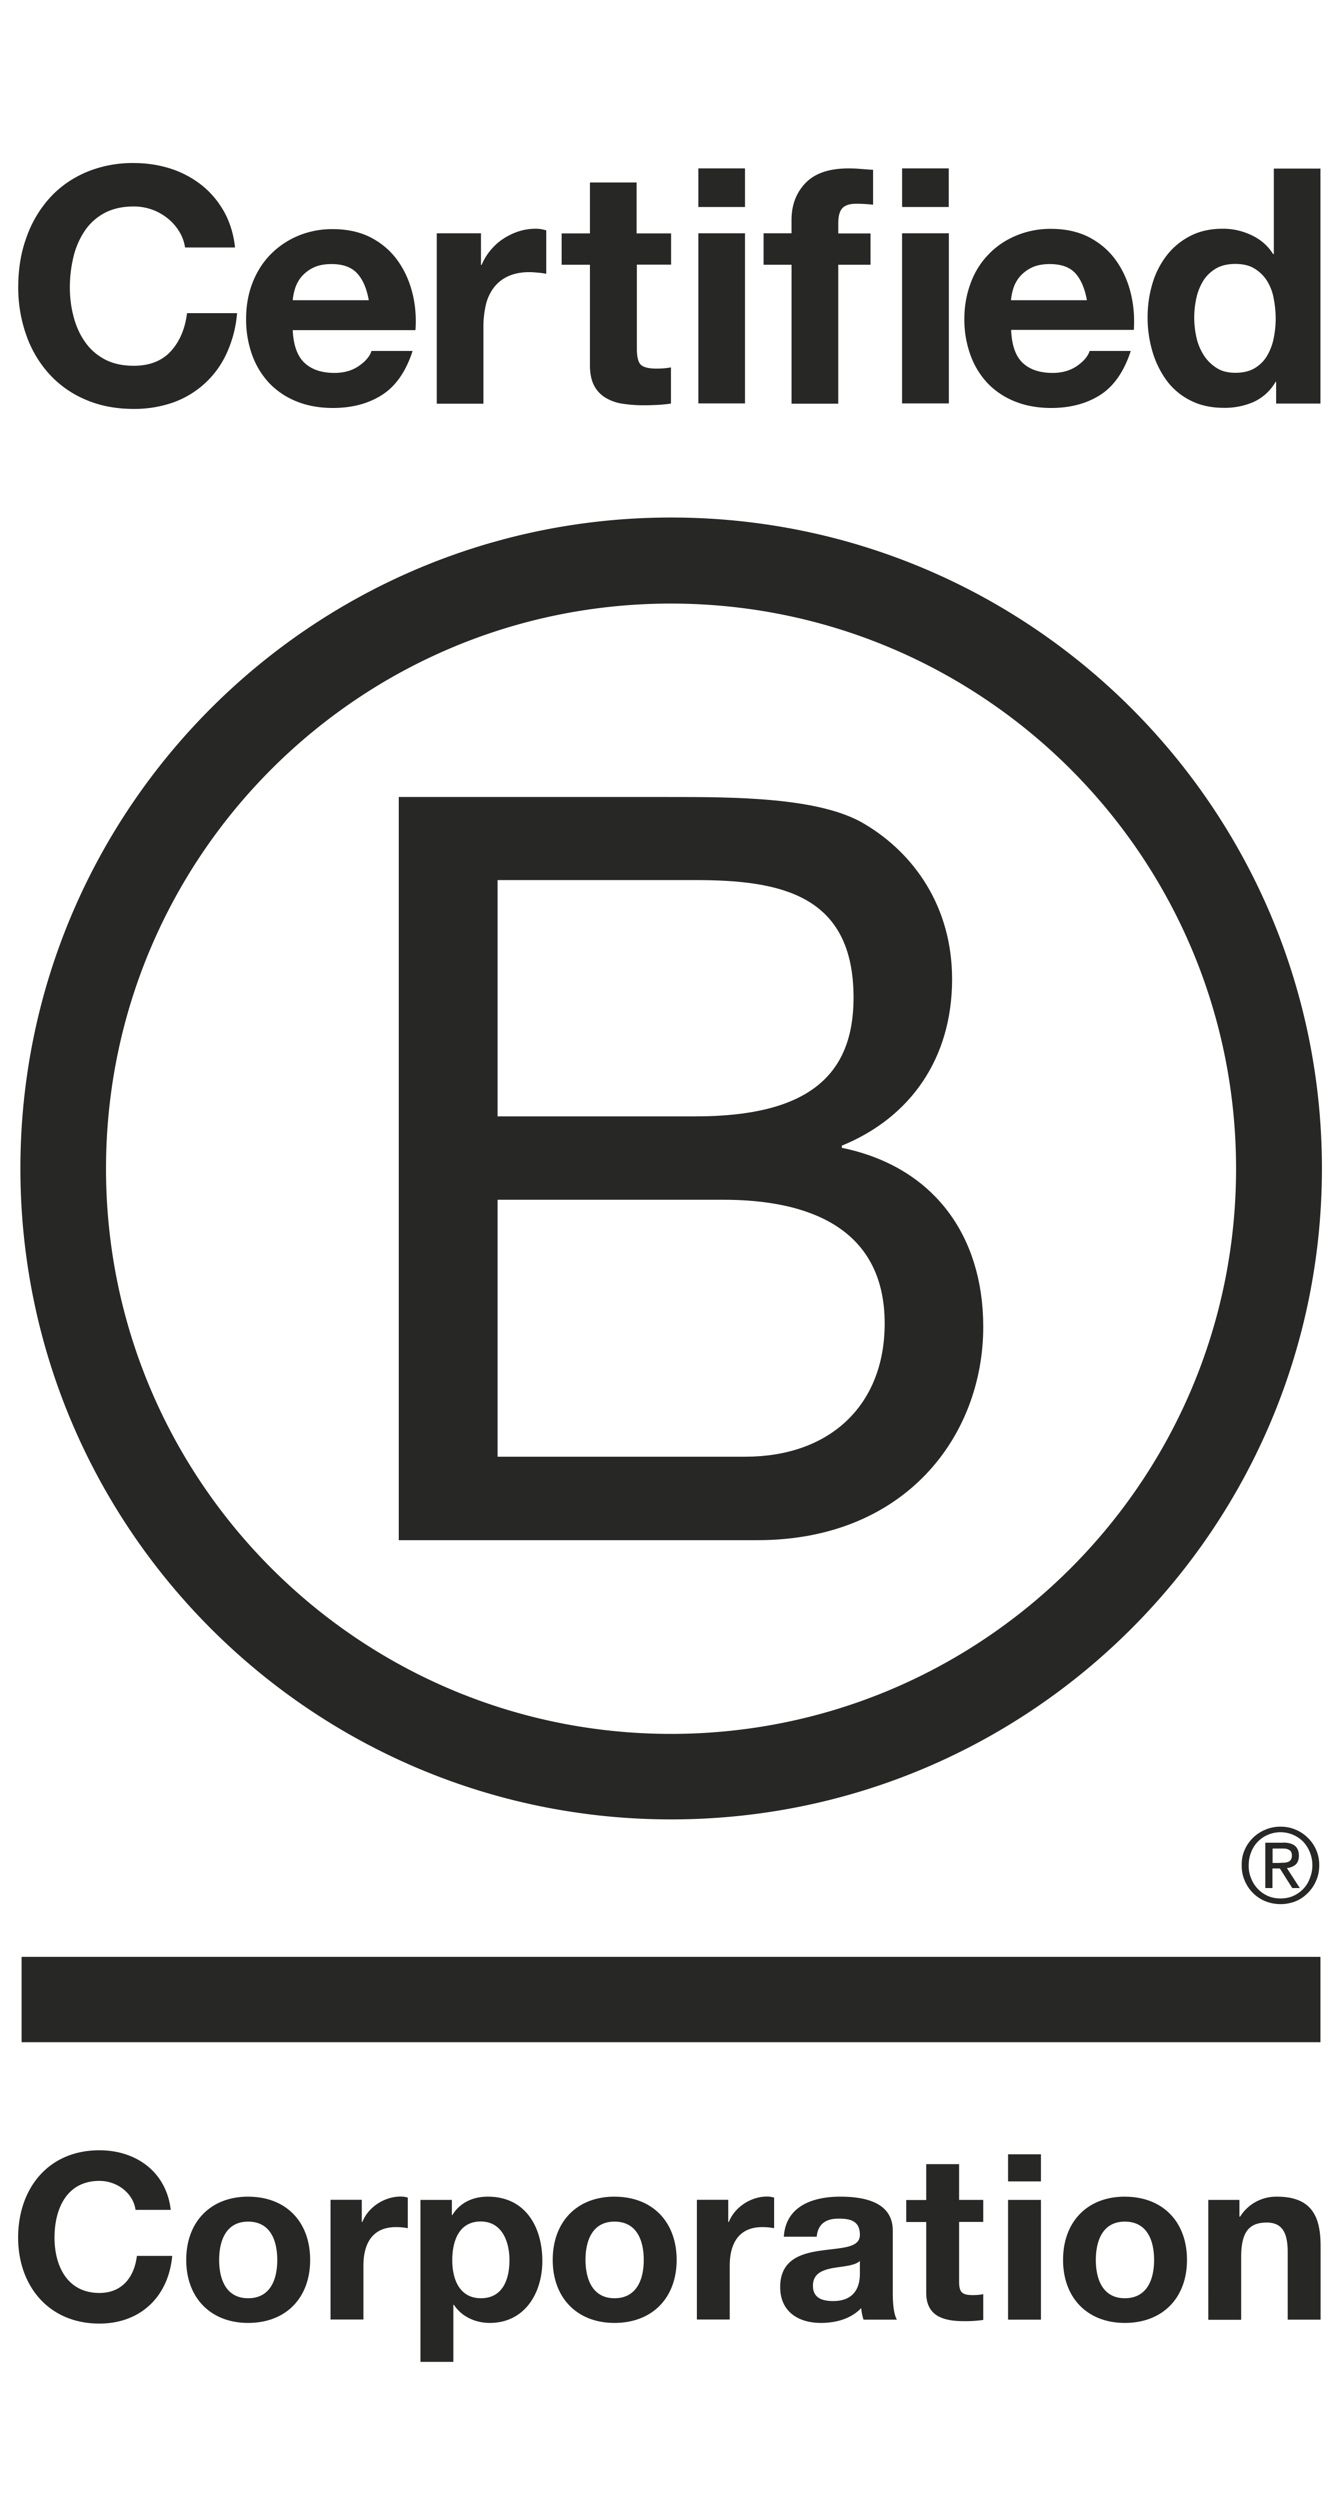
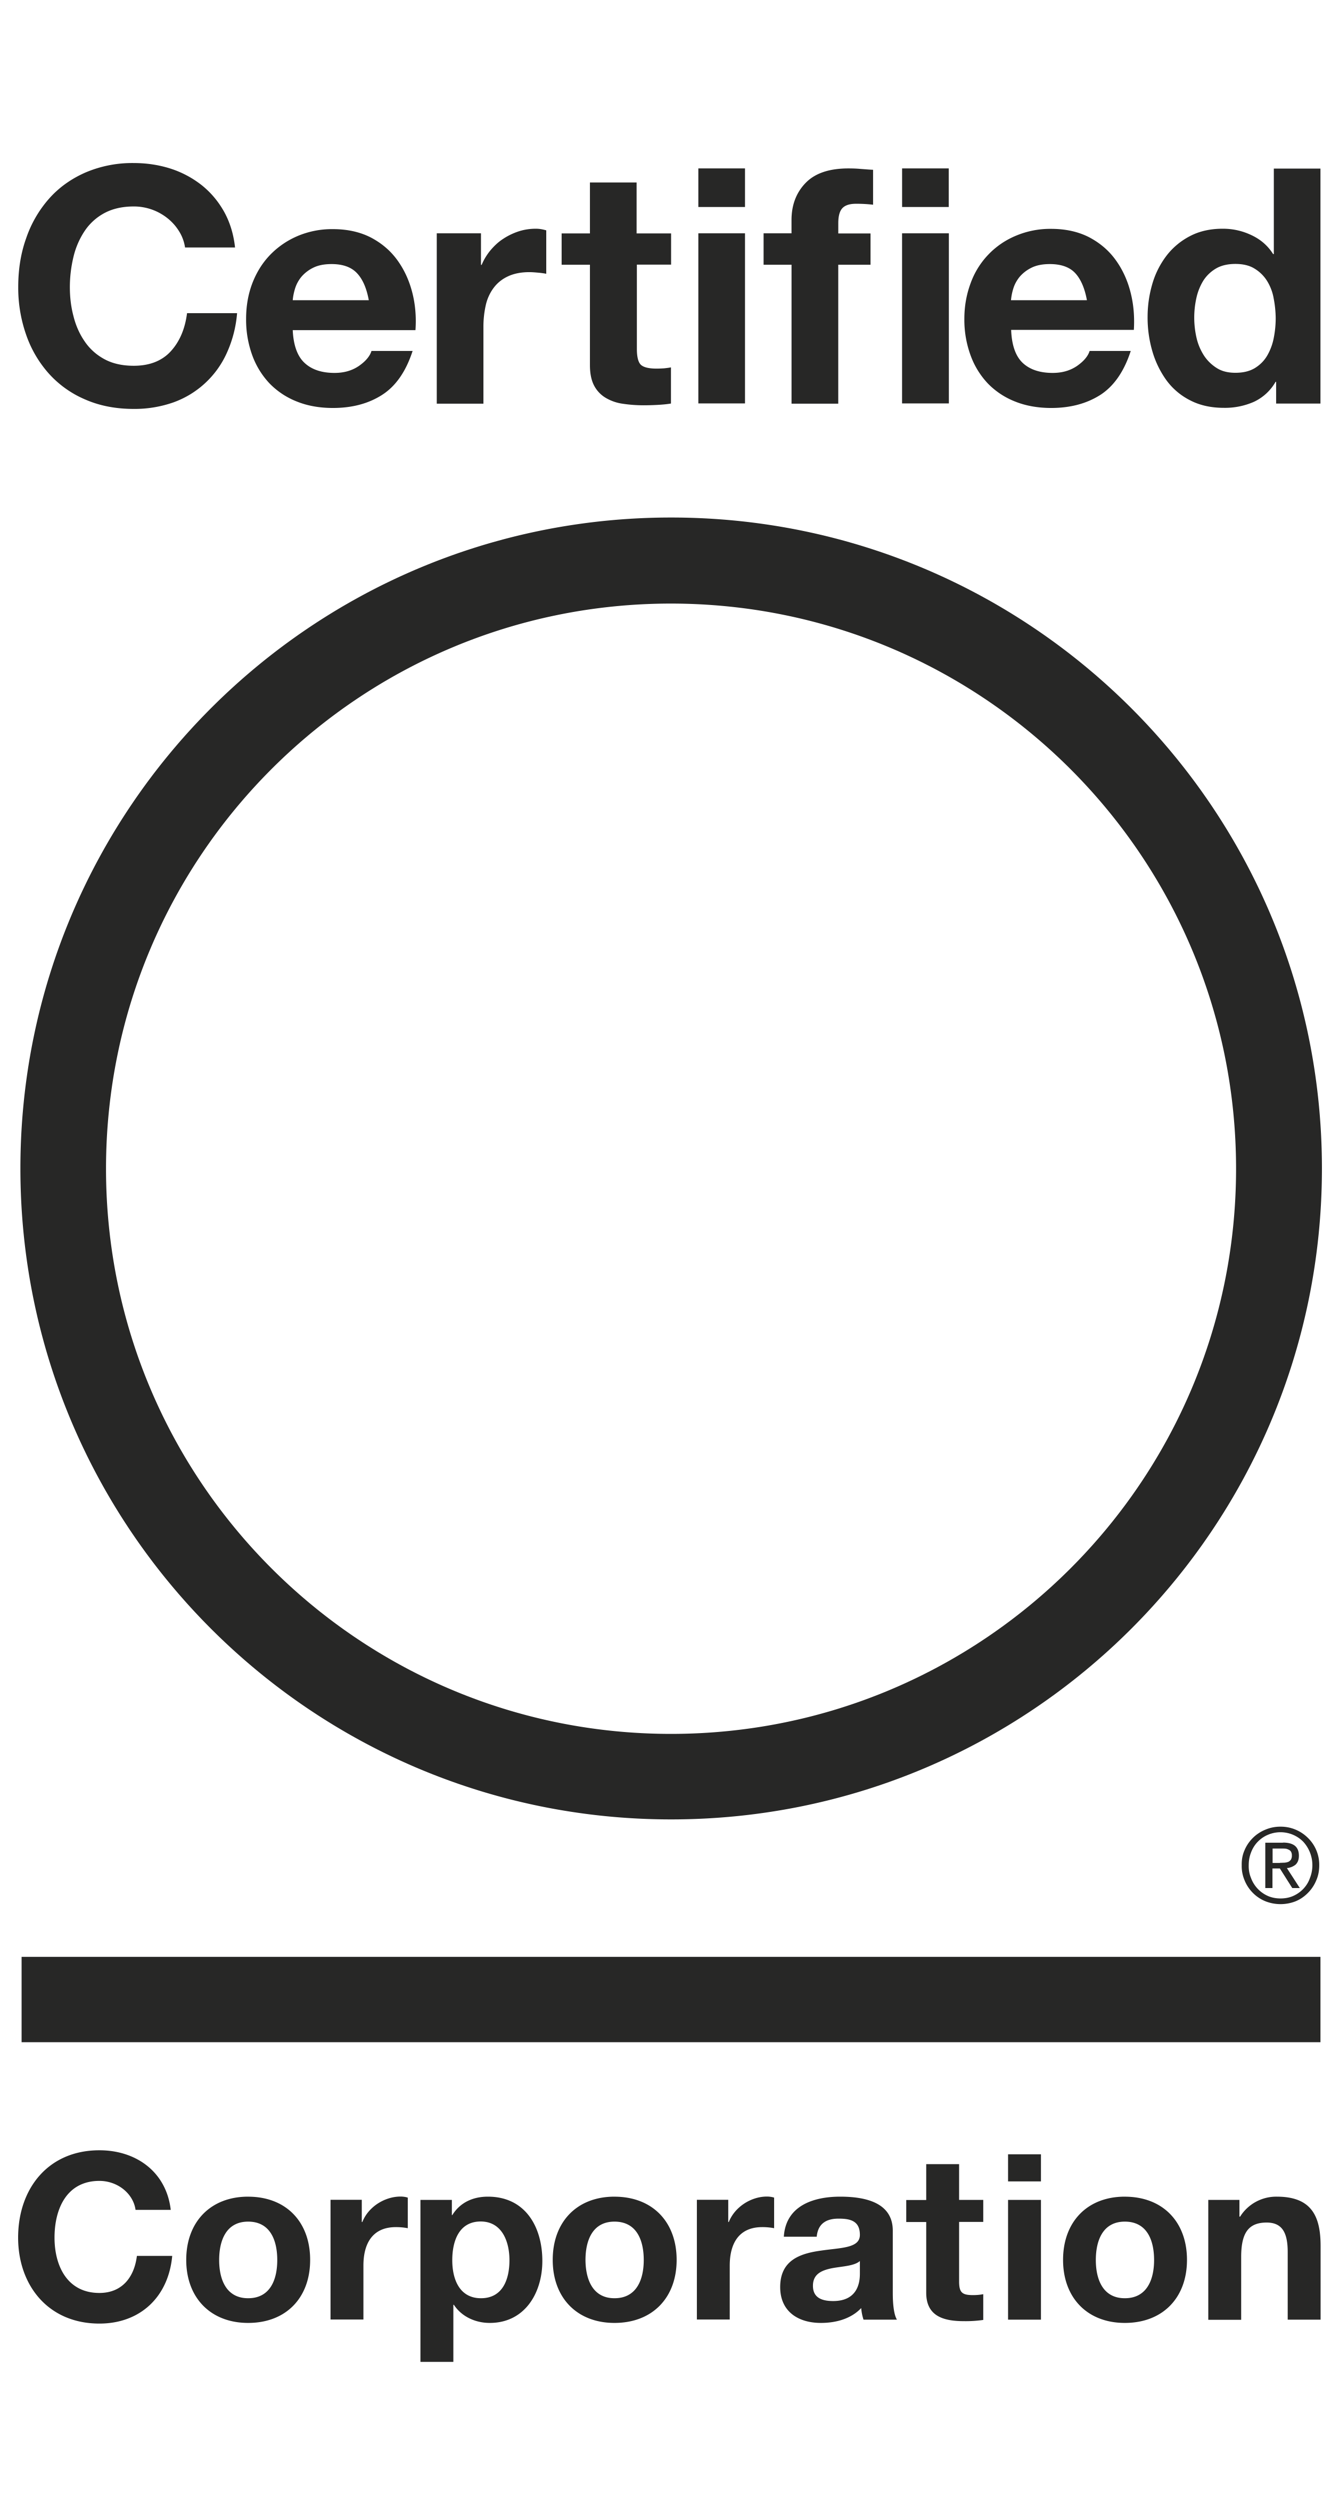
<svg xmlns="http://www.w3.org/2000/svg" viewBox="0 0 49 92" fill="none" height="92" width="49">
  <g clip-path="url(#a)">
-     <path d="M14.68 29.33h9.917c2.413 0 5.595 0 7.238.998 1.801 1.072 3.216 3.022 3.216 5.708 0 2.909-1.529 5.093-4.06 6.125v.08c3.37.69 5.207 3.216 5.207 6.587 0 4.02-2.874 7.852-8.31 7.852H14.68V29.33Zm3.638 11.754H25.6c4.135 0 5.823-1.494 5.823-4.368 0-3.792-2.68-4.328-5.823-4.328h-7.282v8.696Zm0 12.524h9.119c3.137 0 5.132-1.916 5.132-4.9 0-3.563-2.874-4.556-5.937-4.556h-8.314v9.456Z" fill="#272726" />
    <path d="M45.505 43.01c0 11.486-9.312 20.799-20.804 20.799-11.486 0-20.798-9.313-20.798-20.799 0-11.486 9.312-20.798 20.798-20.798 11.492.005 20.804 9.317 20.804 20.798ZM24.706 19.045C11.478 19.045.751 29.772.751 43c0 13.229 10.727 23.956 23.955 23.956 13.234 0 23.96-10.727 23.96-23.956 0-13.228-10.726-23.955-23.96-23.955Zm23.906 52.969H.795v3.142h47.817v-3.142Zm-1.494-3.46c.06 0 .114-.005.168-.005.05-.005.1-.015.14-.03a.24.24 0 0 0 .099-.084.283.283 0 0 0 .034-.154.255.255 0 0 0-.03-.134.175.175 0 0 0-.084-.075.376.376 0 0 0-.119-.04c-.045-.004-.084-.004-.134-.004h-.342v.53h.268v-.004Zm.114-.745c.198 0 .342.04.442.12.094.079.144.198.144.362 0 .154-.045.258-.125.332a.589.589 0 0 1-.317.124l.476.735h-.278l-.456-.72h-.273v.72h-.264v-1.668h.65v-.005Zm-1.172 1.316a1.165 1.165 0 0 0 .62.65c.14.06.299.09.462.09.17 0 .323-.03.462-.09a1.17 1.17 0 0 0 .372-.258c.105-.11.189-.238.244-.392a1.28 1.28 0 0 0-.244-1.35 1.178 1.178 0 0 0-1.295-.254 1.128 1.128 0 0 0-.62.64c-.06.15-.09.304-.09.482-.005.17.025.333.09.482Zm-.238-1.048a1.408 1.408 0 0 1 .764-.744 1.4 1.4 0 0 1 .552-.11 1.416 1.416 0 0 1 1.007.408 1.382 1.382 0 0 1 .422 1.012c0 .204-.035.392-.114.566a1.397 1.397 0 0 1-.308.457 1.368 1.368 0 0 1-.447.303 1.521 1.521 0 0 1-1.111 0 1.397 1.397 0 0 1-.764-.76 1.338 1.338 0 0 1-.11-.566c-.005-.203.03-.392.11-.566ZM6.593 8.512a1.844 1.844 0 0 0-.422-.477 1.981 1.981 0 0 0-1.246-.437c-.427 0-.789.085-1.092.249a2.03 2.03 0 0 0-.724.665 2.944 2.944 0 0 0-.407.953c-.085.357-.13.725-.13 1.102 0 .362.04.714.13 1.057.084.342.218.65.407.928.183.273.426.497.724.66.298.164.66.249 1.092.249.581 0 1.038-.18 1.36-.531.328-.358.527-.825.601-1.405h1.842a4.383 4.383 0 0 1-.378 1.464 3.424 3.424 0 0 1-1.96 1.817 4.316 4.316 0 0 1-1.465.243c-.66 0-1.255-.114-1.787-.347a3.793 3.793 0 0 1-1.34-.954 4.2 4.2 0 0 1-.834-1.424 5.23 5.23 0 0 1-.293-1.762c0-.646.095-1.246.293-1.797a4.29 4.29 0 0 1 .834-1.445c.363-.412.81-.734 1.34-.968A4.39 4.39 0 0 1 4.925 6c.477 0 .929.07 1.35.204a3.66 3.66 0 0 1 1.137.6c.333.263.61.586.83.973.218.387.357.834.411 1.33H6.812a1.537 1.537 0 0 0-.219-.595Zm4.611 4.835c.258.248.63.377 1.112.377.348 0 .646-.085.899-.258.248-.174.402-.358.461-.551h1.514c-.243.75-.615 1.29-1.117 1.613-.5.323-1.106.486-1.816.486-.492 0-.938-.079-1.33-.238a2.846 2.846 0 0 1-1.008-.67 2.988 2.988 0 0 1-.636-1.042 3.817 3.817 0 0 1-.223-1.33c0-.467.075-.904.228-1.306.154-.402.373-.755.656-1.048.283-.292.62-.526 1.012-.694a3.25 3.25 0 0 1 1.3-.254c.532 0 .998.105 1.396.308.397.209.72.482.973.83.253.347.436.744.55 1.185.115.442.154.909.12 1.395h-4.518c.025.541.164.948.427 1.197Zm1.941-3.291c-.208-.224-.52-.338-.938-.338-.273 0-.501.045-.685.139a1.342 1.342 0 0 0-.437.343 1.279 1.279 0 0 0-.228.436c-.045.154-.07.288-.08.412h2.8c-.08-.437-.223-.77-.432-.992Zm4.562-1.47v1.162h.025c.08-.194.189-.373.328-.541.139-.164.293-.308.471-.422a2.4 2.4 0 0 1 .571-.273c.204-.065.412-.095.63-.095.115 0 .239.02.378.06v1.598a3.004 3.004 0 0 0-.293-.04c-.114-.01-.224-.02-.328-.02-.313 0-.58.055-.799.16a1.365 1.365 0 0 0-.526.431 1.684 1.684 0 0 0-.283.636 3.596 3.596 0 0 0-.084.79v2.823h-1.718V8.586h1.628Zm6.999 0v1.152h-1.26v3.102c0 .293.05.487.143.58.095.095.293.145.581.145.1 0 .189-.005.278-.01.09-.01.174-.02.253-.035v1.33c-.143.025-.307.04-.486.05a9.43 9.43 0 0 1-.521.015c-.268 0-.521-.02-.755-.055a1.69 1.69 0 0 1-.63-.213 1.134 1.134 0 0 1-.432-.447c-.104-.193-.159-.446-.159-.764V9.743h-1.042V8.59h1.042V6.715h1.718V8.59h1.27v-.005Zm1.003-.968v-1.42h1.718v1.42h-1.718Zm1.718.968v6.26h-1.718v-6.26h1.718Zm.684 1.152V8.586h1.028V8.1c0-.556.174-1.013.521-1.37.348-.358.874-.532 1.574-.532.153 0 .307.005.461.02.154.01.303.025.447.03v1.286a5.193 5.193 0 0 0-.63-.035c-.234 0-.402.055-.502.164-.1.109-.149.293-.149.55v.378h1.187v1.152H30.86v5.112h-1.72V9.743h-1.03v-.005Zm5.099-2.12v-1.42h1.717v1.42h-1.718Zm1.722.968v6.26h-1.723v-6.26h1.723Zm2.71 4.761c.258.248.63.377 1.112.377.347 0 .645-.085.898-.258.248-.174.402-.358.462-.551h1.514c-.243.75-.616 1.29-1.112 1.613-.502.322-1.107.486-1.817.486-.491 0-.938-.08-1.33-.238a2.846 2.846 0 0 1-1.008-.67 2.987 2.987 0 0 1-.635-1.043 3.817 3.817 0 0 1-.224-1.33c0-.466.08-.903.229-1.305a2.981 2.981 0 0 1 1.668-1.752 3.25 3.25 0 0 1 1.3-.254c.531 0 .998.105 1.395.308.397.209.72.482.973.83.253.347.437.744.55 1.185.115.442.155.909.125 1.395h-4.517c.02.551.159.958.417 1.207Zm1.946-3.291c-.204-.224-.522-.338-.938-.338-.273 0-.502.045-.685.139a1.342 1.342 0 0 0-.437.342c-.11.14-.184.283-.229.437a2.06 2.06 0 0 0-.08.412h2.795c-.079-.437-.223-.77-.426-.992Zm7.372 3.995a1.792 1.792 0 0 1-.795.735 2.64 2.64 0 0 1-1.107.223c-.466 0-.879-.089-1.236-.273a2.452 2.452 0 0 1-.879-.74 3.473 3.473 0 0 1-.52-1.071 4.419 4.419 0 0 1-.175-1.261c0-.422.06-.824.174-1.216.114-.393.293-.735.522-1.038a2.59 2.59 0 0 1 .863-.72c.348-.183.75-.273 1.211-.273.373 0 .725.08 1.058.239.337.159.6.387.794.695h.025V6.204h1.717v8.647H46.98v-.8h-.02Zm-.075-3.097a1.819 1.819 0 0 0-.248-.63 1.387 1.387 0 0 0-.457-.442c-.184-.114-.422-.169-.7-.169-.278 0-.521.055-.715.169a1.387 1.387 0 0 0-.466.447 2.076 2.076 0 0 0-.254.635 3.324 3.324 0 0 0 .005 1.47c.055.242.15.456.273.65.124.188.283.342.472.461.189.12.417.174.685.174.283 0 .516-.055.71-.169.188-.114.342-.263.457-.457a2.05 2.05 0 0 0 .243-.645 3.73 3.73 0 0 0 .074-.75 4.021 4.021 0 0 0-.08-.744ZM4.99 81.326c-.084-.606-.665-1.067-1.33-1.067-1.202 0-1.653 1.022-1.653 2.09 0 1.012.451 2.034 1.653 2.034.819 0 1.28-.56 1.38-1.364h1.3c-.139 1.518-1.186 2.491-2.68 2.491-1.887 0-2.993-1.41-2.993-3.162 0-1.806 1.106-3.216 2.993-3.216 1.34 0 2.462.784 2.626 2.194H4.99Zm4.145-.486c1.39 0 2.283.918 2.283 2.327 0 1.4-.893 2.319-2.283 2.319-1.38 0-2.279-.924-2.279-2.319 0-1.404.899-2.328 2.279-2.328Zm0 3.737c.829 0 1.072-.71 1.072-1.405 0-.71-.248-1.414-1.072-1.414-.82 0-1.067.71-1.067 1.414 0 .695.248 1.405 1.067 1.405Zm3.033-3.623h1.151v.819h.02c.218-.556.819-.938 1.41-.938.084 0 .188.014.263.04V82a2.34 2.34 0 0 0-.437-.04c-.889 0-1.196.64-1.196 1.415v1.986h-1.211v-4.408Zm3.315.005h1.152v.56h.015c.288-.466.764-.68 1.31-.68 1.385 0 2.006 1.117 2.006 2.368 0 1.177-.646 2.279-1.936 2.279-.526 0-1.033-.229-1.32-.666h-.02v2.1h-1.212v-5.962h.005Zm3.272 2.218c0-.7-.283-1.424-1.058-1.424-.794 0-1.047.71-1.047 1.424 0 .715.273 1.4 1.057 1.4.794 0 1.048-.685 1.048-1.4Zm3.867-2.337c1.39 0 2.288.918 2.288 2.327 0 1.4-.899 2.319-2.288 2.319-1.38 0-2.274-.924-2.274-2.319 0-1.404.894-2.328 2.274-2.328Zm0 3.737c.829 0 1.077-.71 1.077-1.405 0-.71-.248-1.414-1.077-1.414-.82 0-1.068.71-1.068 1.414.005.695.254 1.405 1.068 1.405Zm3.038-3.623h1.15v.819h.02c.22-.556.82-.938 1.405-.938.085 0 .19.014.264.04V82a2.263 2.263 0 0 0-.437-.04c-.889 0-1.197.64-1.197 1.415v1.986h-1.21v-4.408h.004Zm3.196 1.36c.07-1.137 1.082-1.475 2.075-1.475.879 0 1.936.194 1.936 1.251v2.293c0 .403.04.8.154.983H31.79a1.809 1.809 0 0 1-.085-.427c-.382.403-.943.547-1.484.547-.834 0-1.499-.418-1.499-1.32 0-.999.75-1.237 1.5-1.341.744-.11 1.434-.085 1.434-.58 0-.522-.363-.597-.784-.597-.462 0-.76.19-.805.666h-1.21Zm2.795.898c-.209.179-.63.189-1.008.258-.377.075-.715.204-.715.65 0 .452.348.561.745.561.943 0 .983-.75.983-1.012v-.457h-.005Zm3.659-2.253h.888v.809h-.889v2.184c0 .412.104.51.511.51.13 0 .249-.009.378-.034v.948a4.581 4.581 0 0 1-.71.045c-.74 0-1.39-.174-1.39-1.047v-2.602h-.735v-.809h.735v-1.32h1.211v1.316Zm3.012-.681h-1.211v-.997h1.211v.997Zm-1.211.68h1.211v4.408h-1.211V80.96Zm4.299-.118c1.39 0 2.288.918 2.288 2.327 0 1.4-.898 2.319-2.288 2.319-1.38 0-2.274-.924-2.274-2.319 0-1.404.894-2.328 2.274-2.328Zm0 3.737c.829 0 1.077-.71 1.077-1.405 0-.71-.248-1.414-1.077-1.414-.82 0-1.068.71-1.068 1.414 0 .695.249 1.405 1.068 1.405Zm3.067-3.618h1.152v.615h.025a1.57 1.57 0 0 1 1.35-.735c1.285 0 1.613.725 1.613 1.817v2.71h-1.211v-2.492c0-.724-.214-1.082-.775-1.082-.66 0-.938.368-.938 1.266v2.313h-1.211V80.96h-.005Z" fill="#272726" />
  </g>
  <defs>
    <clipPath id="a">
      <path d="M.667 0h48v92h-48z" fill="#fff" />
    </clipPath>
  </defs>
</svg>